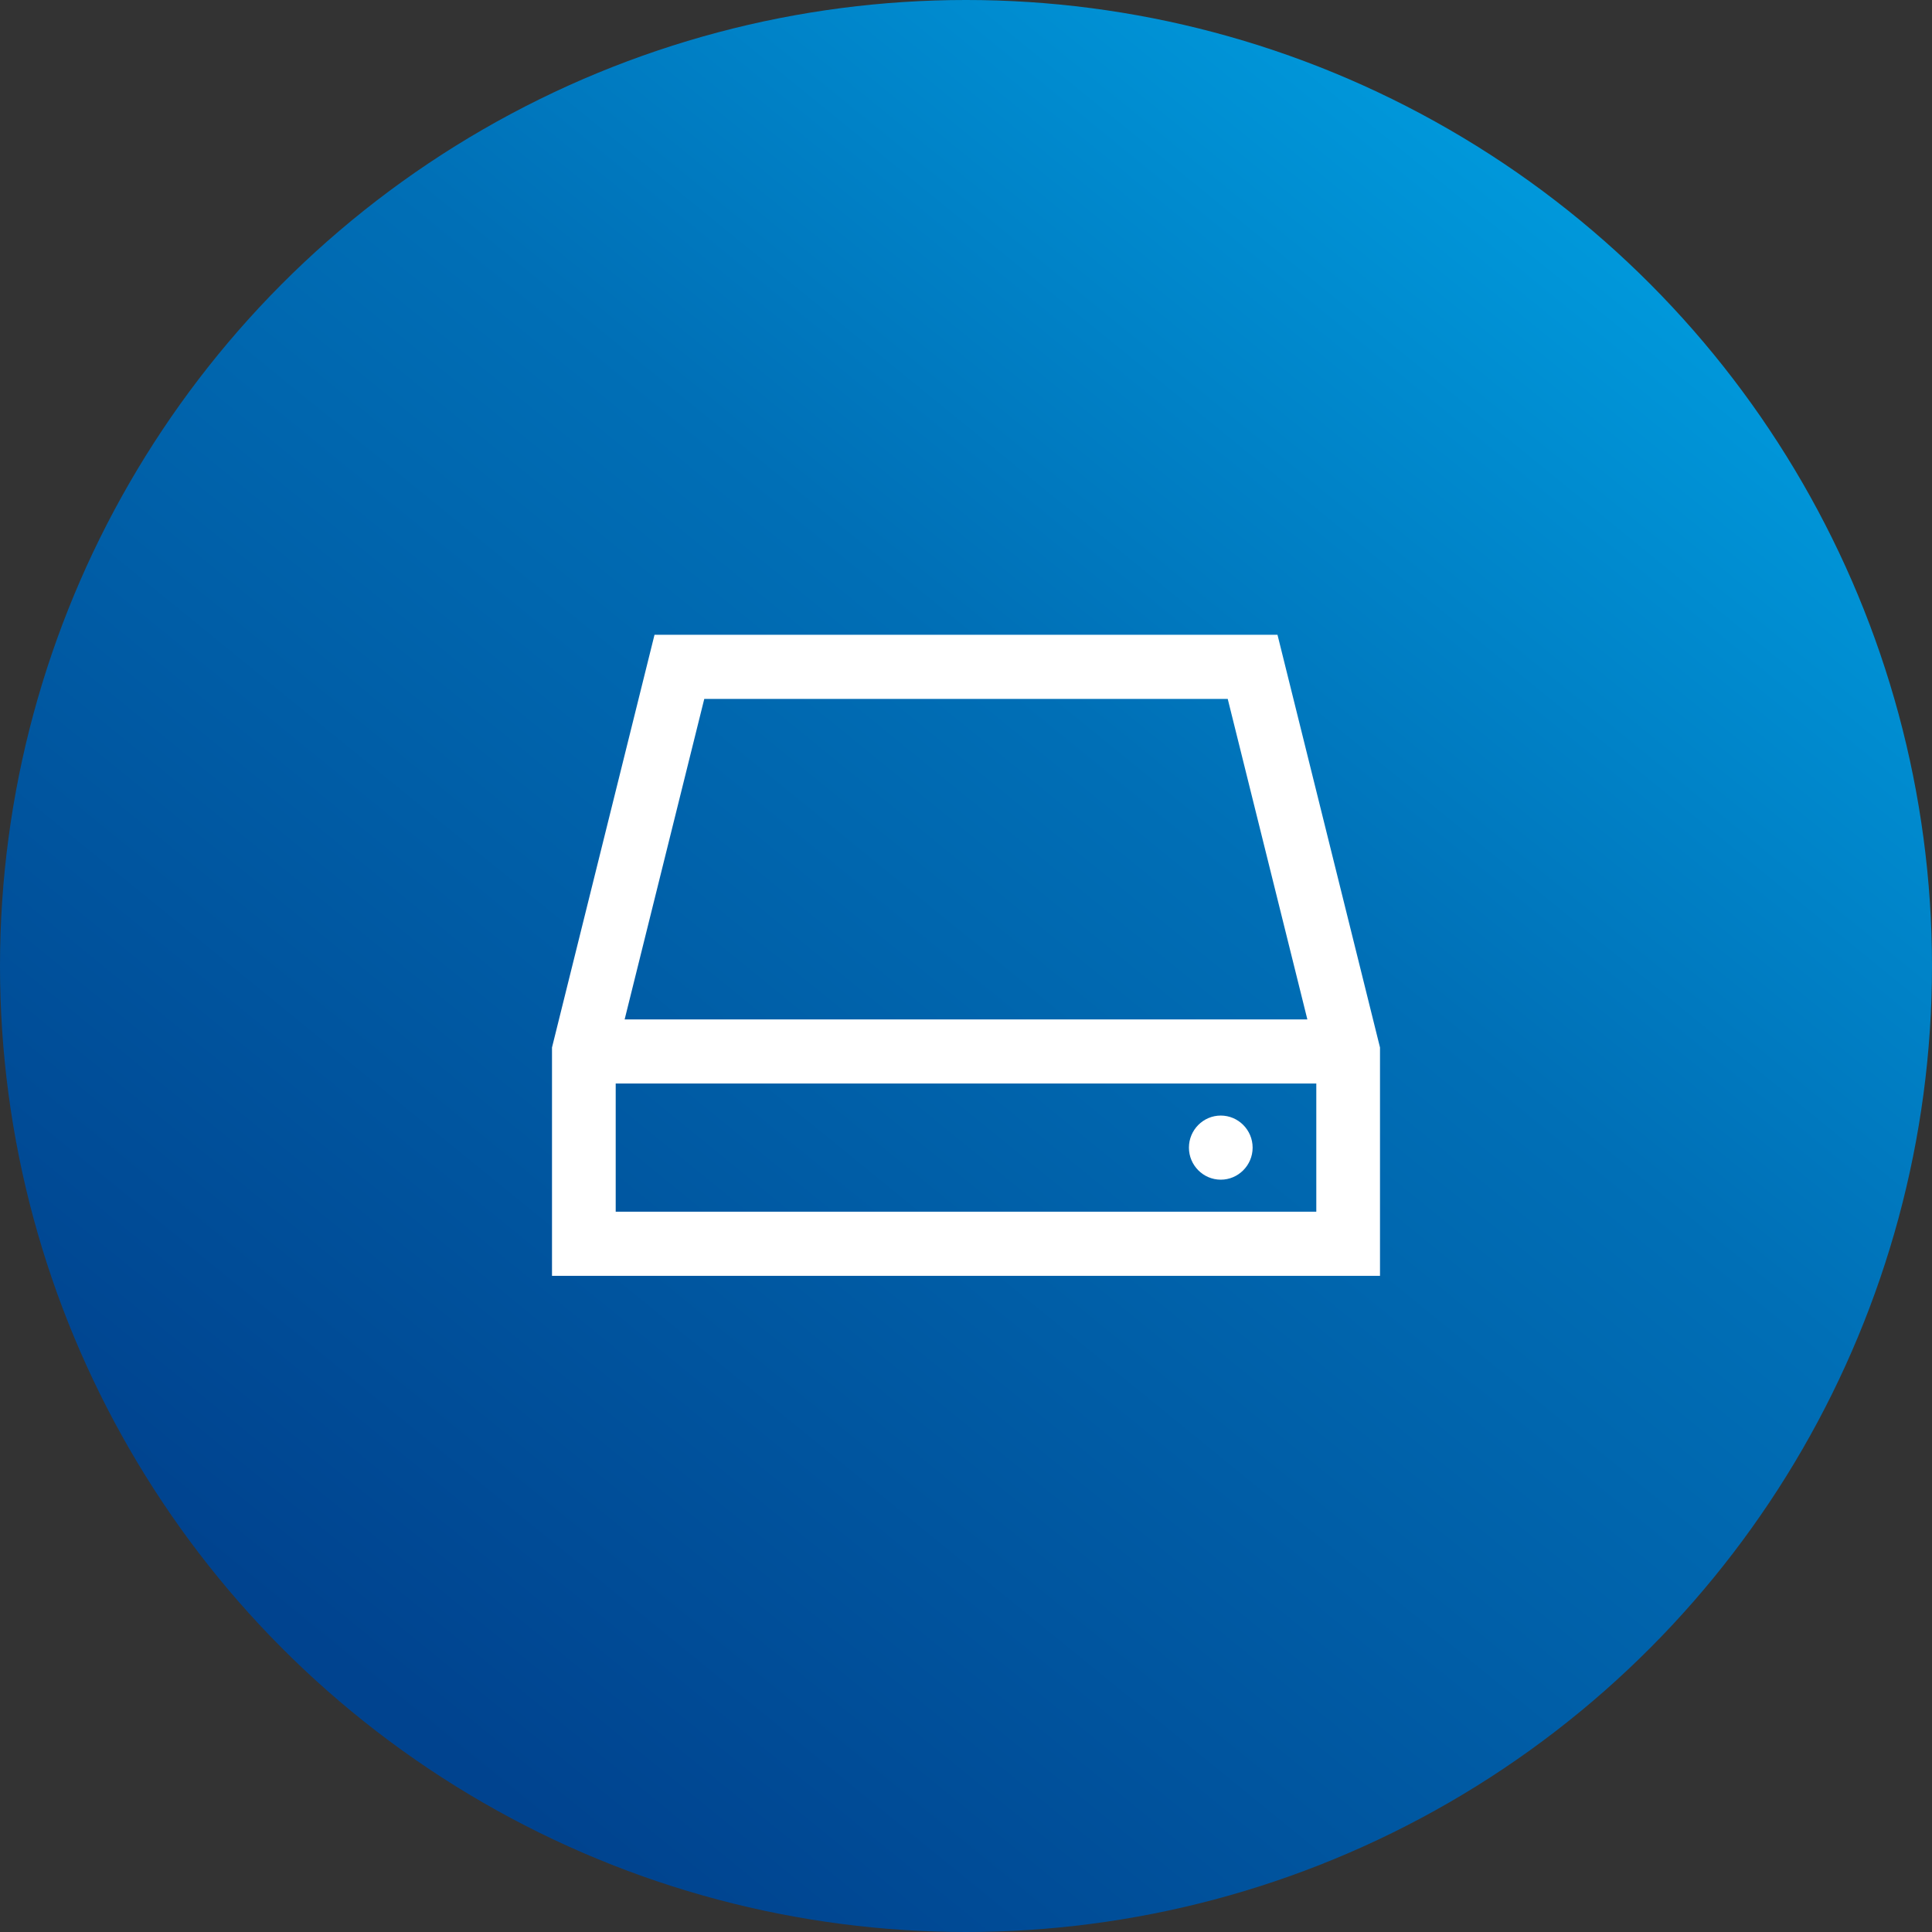
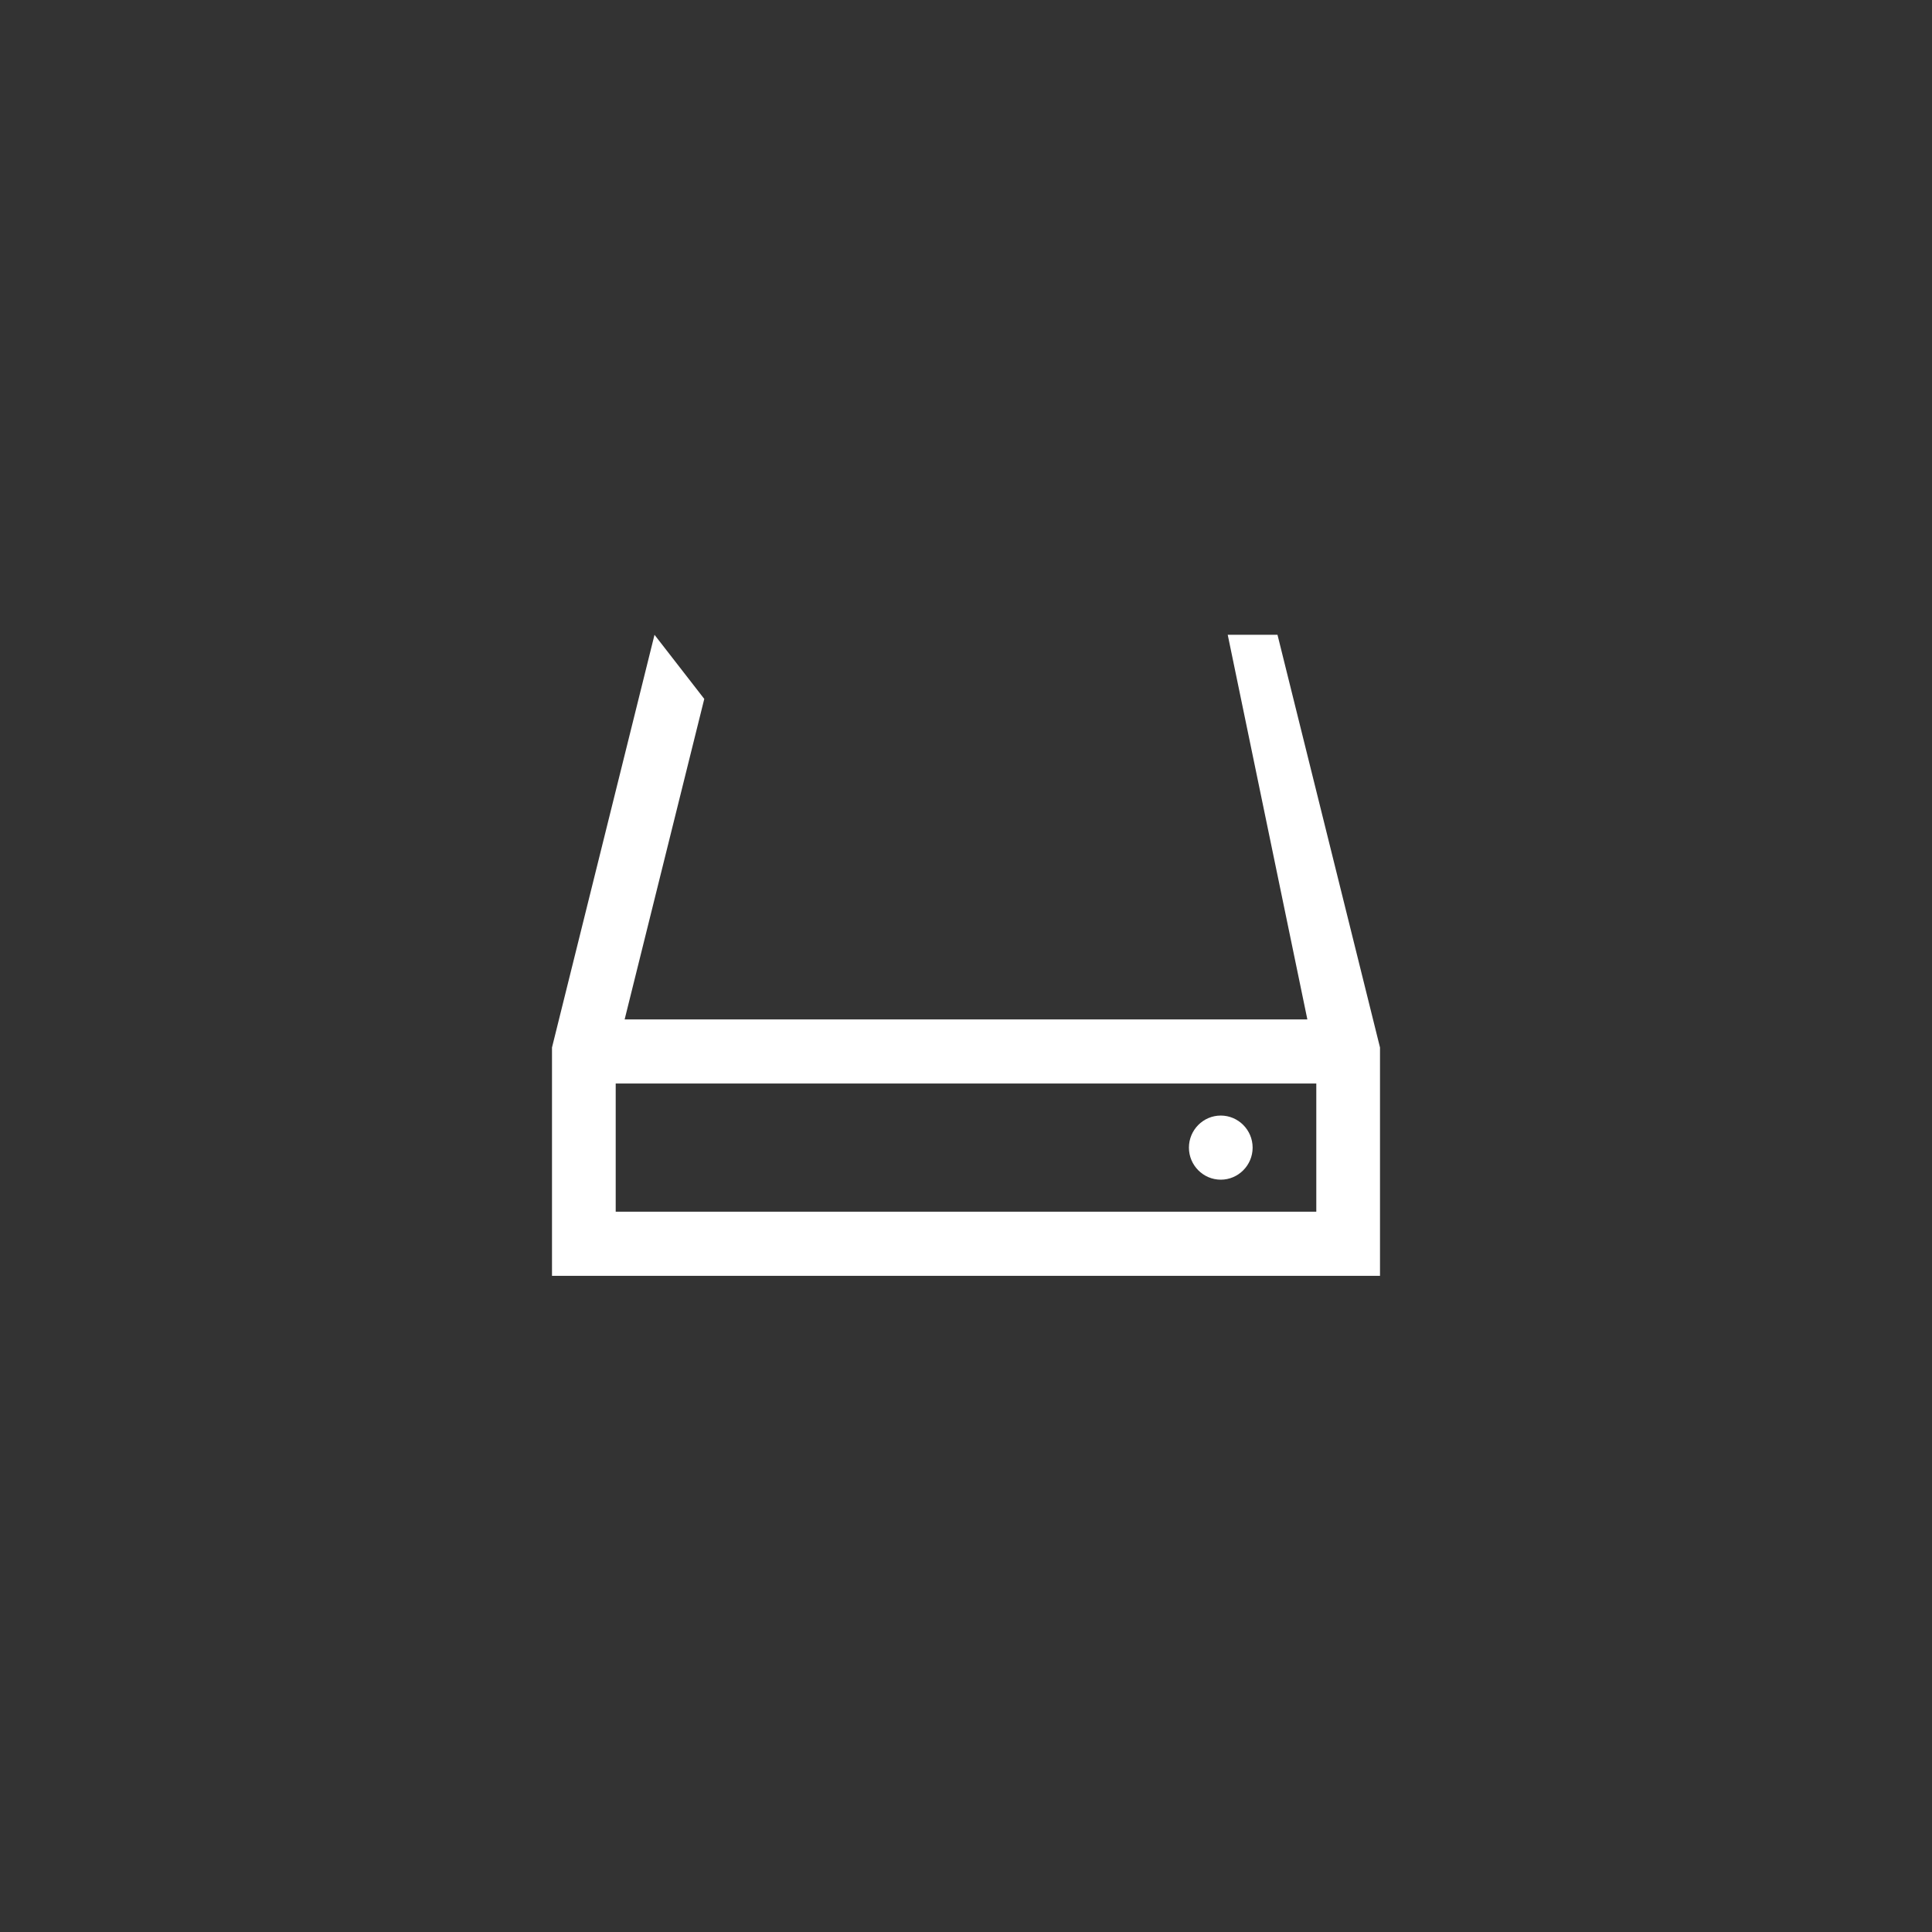
<svg xmlns="http://www.w3.org/2000/svg" width="70" height="70" viewBox="0 0 70 70" fill="none">
  <rect x="0" y="0" width="70" height="70" fill="#333333" stroke="none" />
-   <circle cx="35" cy="35" r="35" fill="url(#paint0_linear_2583_2096)" />
-   <path d="M23.714 23L20 37.952V46.226H50V37.952L46.286 23H23.714ZM25.517 25.323H44.483L47.368 36.935H22.632L25.517 25.323ZM22.308 39.258H47.692V43.903H22.308V39.258ZM44.231 40.419C43.595 40.419 43.077 40.941 43.077 41.581C43.077 42.22 43.595 42.742 44.231 42.742C44.866 42.742 45.385 42.22 45.385 41.581C45.385 40.941 44.866 40.419 44.231 40.419Z" fill="white" />
+   <path d="M23.714 23L20 37.952V46.226H50V37.952L46.286 23H23.714ZH44.483L47.368 36.935H22.632L25.517 25.323ZM22.308 39.258H47.692V43.903H22.308V39.258ZM44.231 40.419C43.595 40.419 43.077 40.941 43.077 41.581C43.077 42.22 43.595 42.742 44.231 42.742C44.866 42.742 45.385 42.22 45.385 41.581C45.385 40.941 44.866 40.419 44.231 40.419Z" fill="white" />
  <defs>
    <linearGradient id="paint0_linear_2583_2096" x1="15" y1="62.5" x2="61" y2="6" gradientUnits="userSpaceOnUse">
      <stop stop-color="#00438F" />
      <stop offset="0.592" stop-color="#006FB6" />
      <stop offset="1" stop-color="#009EE0" />
    </linearGradient>
  </defs>
</svg>